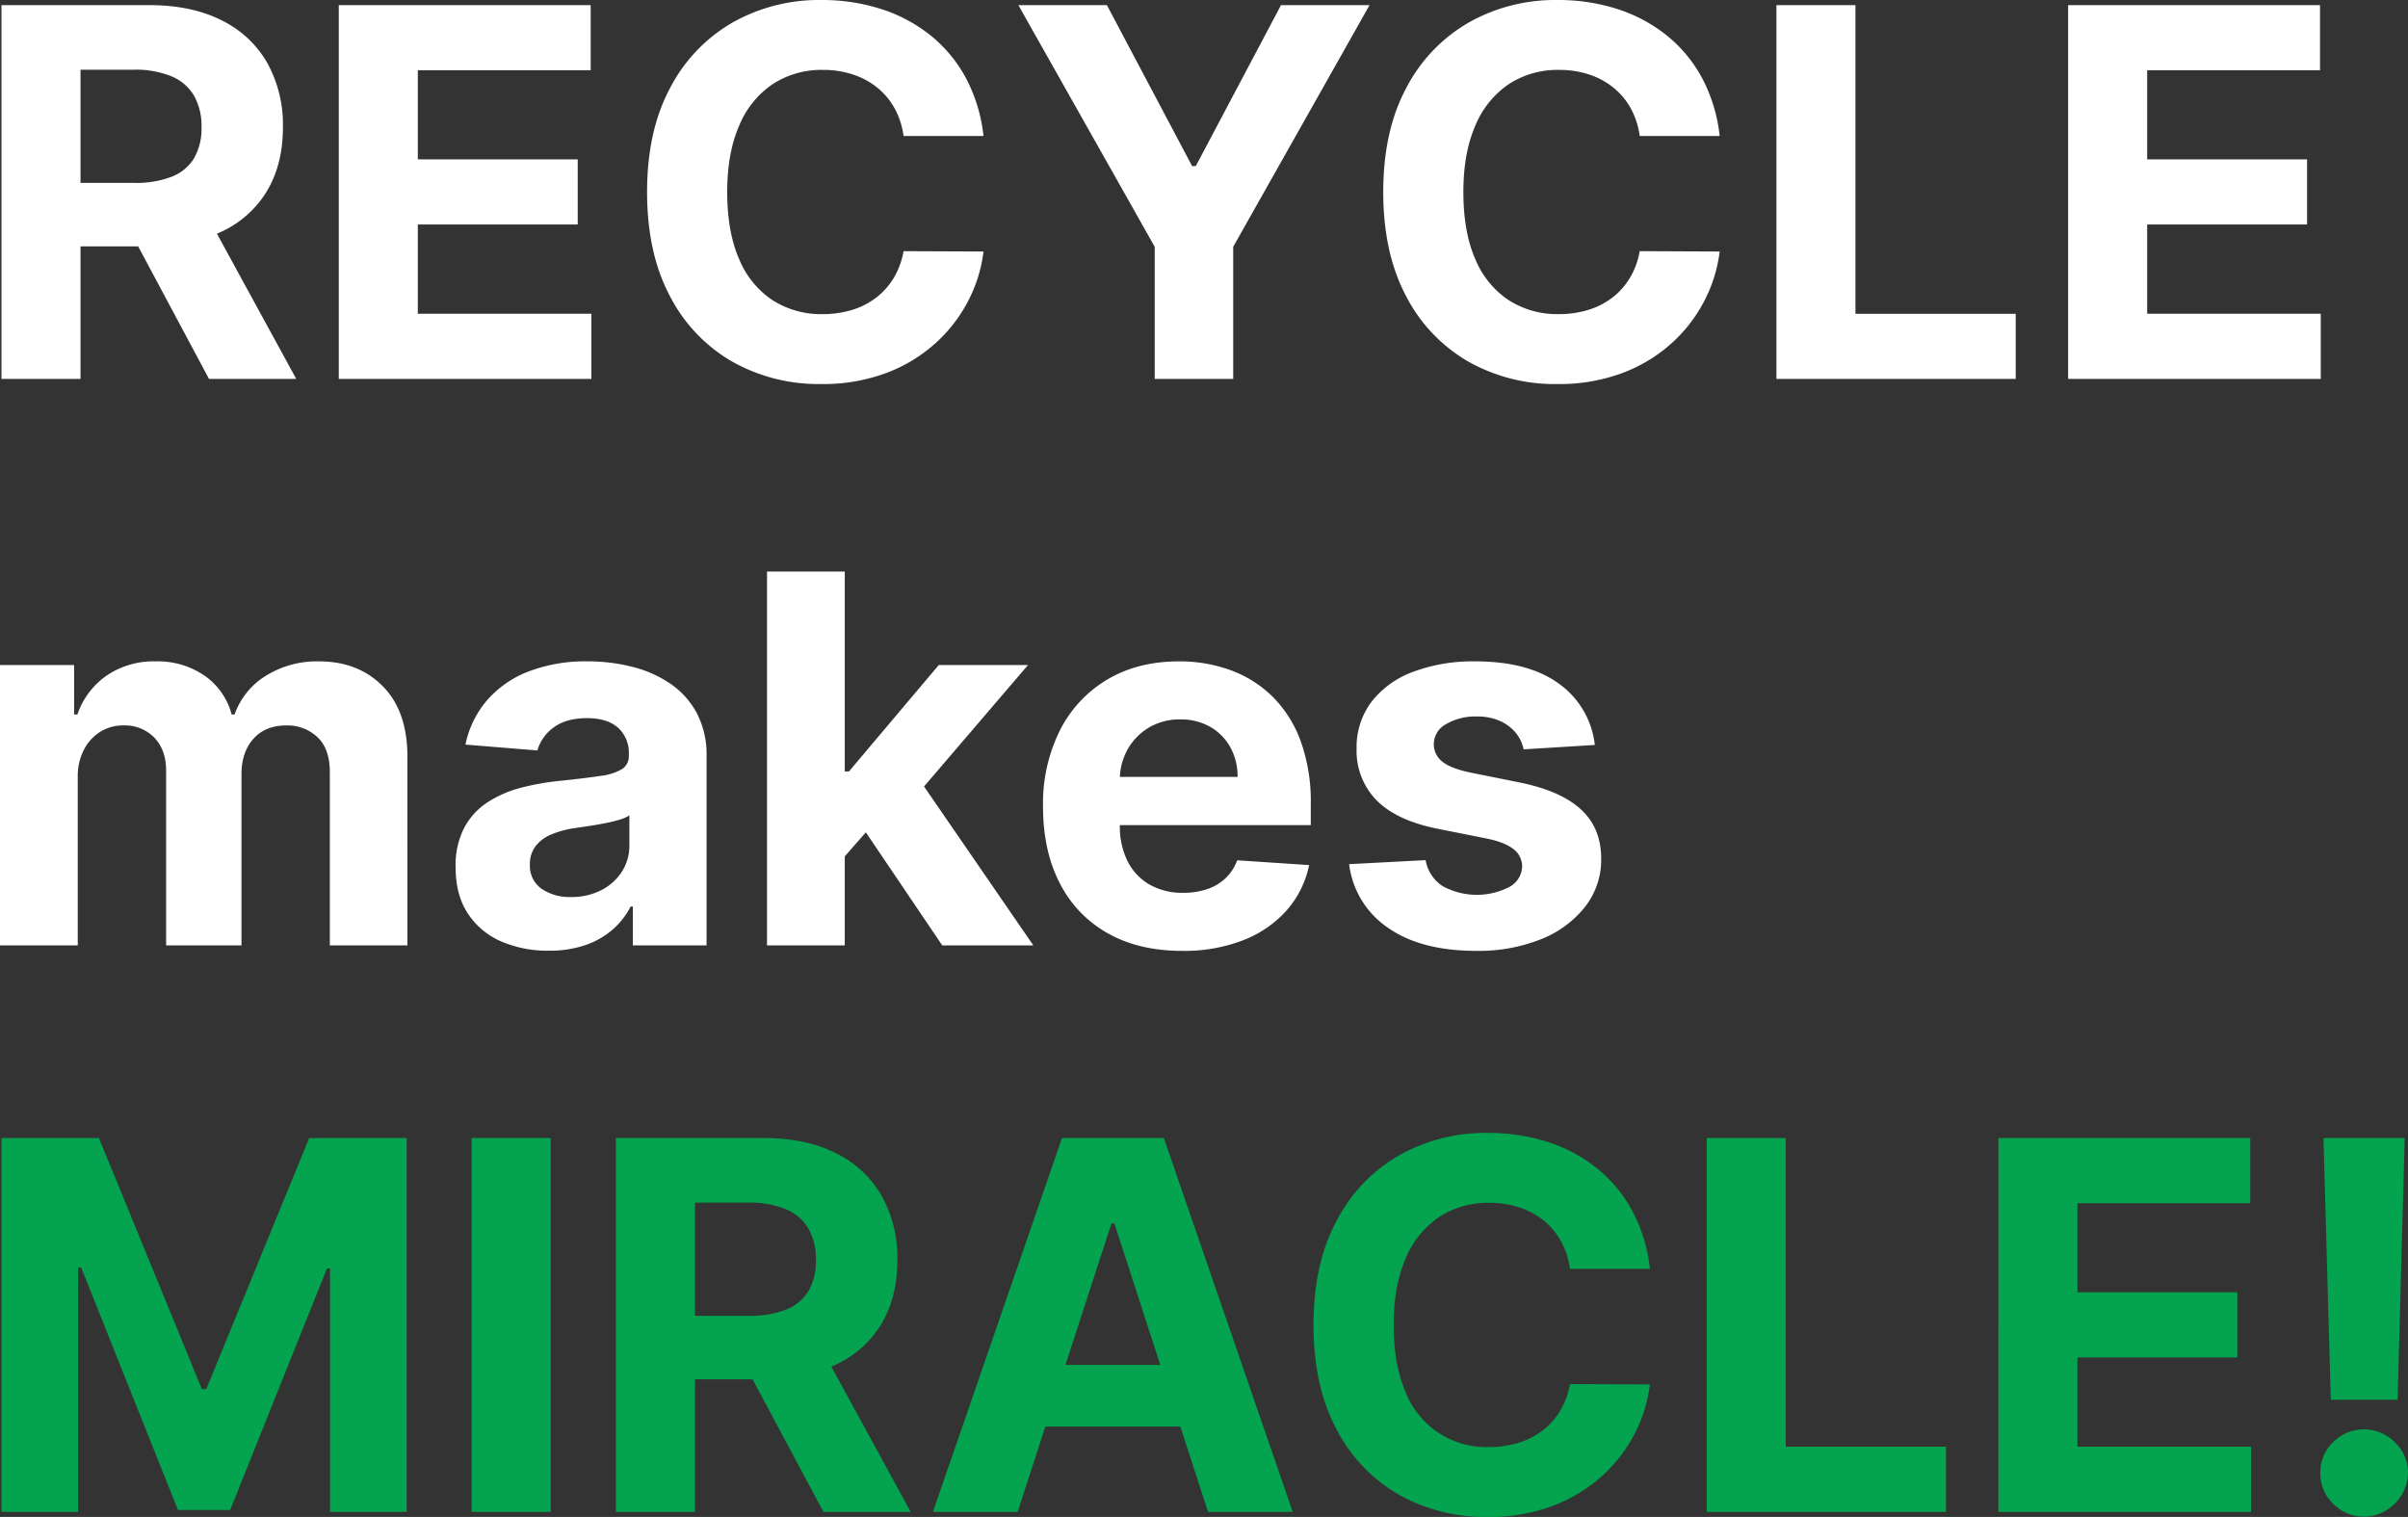
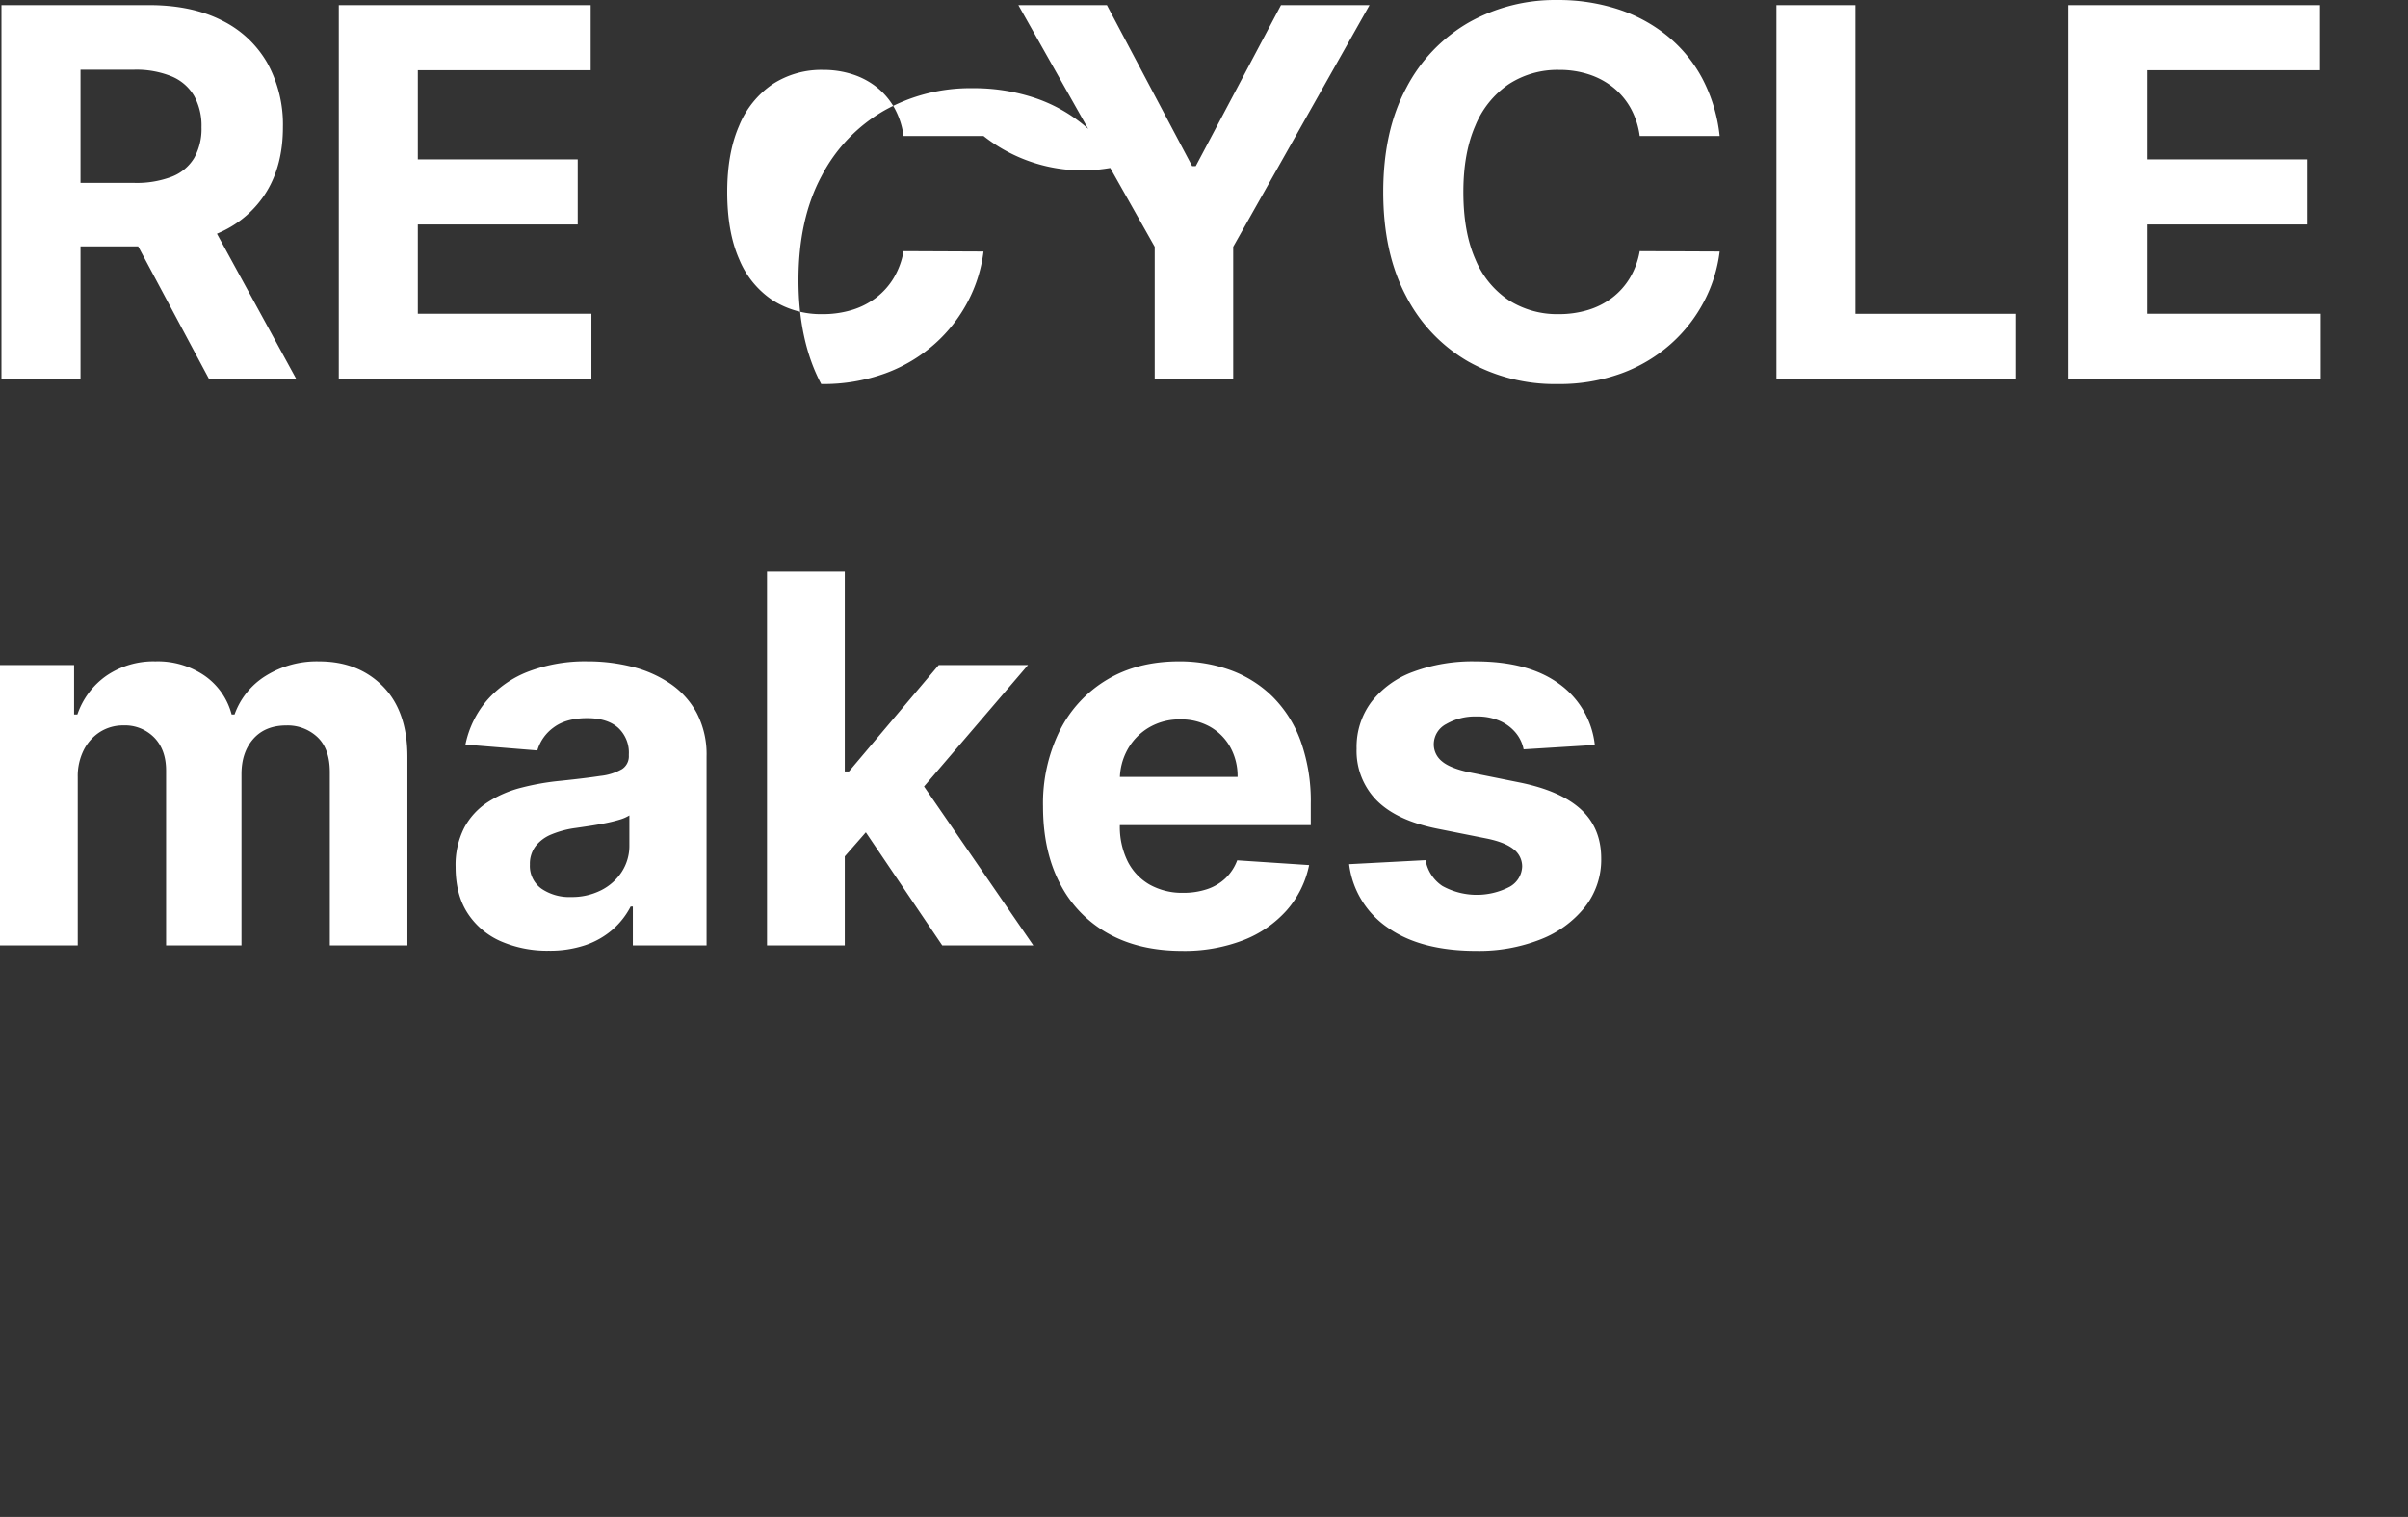
<svg xmlns="http://www.w3.org/2000/svg" width="688.645" height="433.832" viewBox="0 0 688.645 433.832">
  <rect x="0" y="0" width="688.645" height="433.832" fill="#333333" stroke="none" />
  <g id="top_kvcopy" transform="translate(-196.874 -279.629)">
-     <path id="パス_18278" data-name="パス 18278" d="M9.292,217.091H37.168l29.442,71.83h1.253L97.3,217.091H125.18V324H103.255V254.415h-.887L74.7,323.478H59.771L32.1,254.154h-.887V324H9.292Zm157.075,0V324h-22.6V217.091ZM185,324V217.091h42.179q12.111,0,20.7,4.307a30.414,30.414,0,0,1,13.1,12.163,36.392,36.392,0,0,1,4.515,18.453q0,10.649-4.594,18.3a29.763,29.763,0,0,1-13.285,11.719q-8.692,4.072-21.011,4.072H198.366V267.935h24.587a28.233,28.233,0,0,0,10.754-1.775,12.921,12.921,0,0,0,6.395-5.325,16.984,16.984,0,0,0,2.114-8.822,17.671,17.671,0,0,0-2.114-8.979,13.414,13.414,0,0,0-6.421-5.559,26.847,26.847,0,0,0-10.832-1.905H207.606V324Zm57.735-48.652L269.309,324H244.356l-26-48.652ZM299.9,324H275.677l36.907-106.909h29.129L378.567,324H354.345l-26.779-82.479h-.835Zm-1.514-42.022H355.6v17.644H298.385ZM480.725,254.52H457.861a22.619,22.619,0,0,0-2.558-7.909,20.165,20.165,0,0,0-4.959-5.925,21.876,21.876,0,0,0-6.969-3.759,27,27,0,0,0-8.535-1.305,25.5,25.5,0,0,0-14.46,4.1,26.533,26.533,0,0,0-9.553,11.9q-3.393,7.8-3.393,18.923,0,11.432,3.419,19.21a24.732,24.732,0,0,0,23.83,15.713,28.451,28.451,0,0,0,8.431-1.2,21.828,21.828,0,0,0,6.917-3.524,20.169,20.169,0,0,0,5.037-5.664,22.5,22.5,0,0,0,2.793-7.621l22.864.1a41.437,41.437,0,0,1-4.411,14.173,42.81,42.81,0,0,1-9.449,12.163,44.225,44.225,0,0,1-14.094,8.457,51.626,51.626,0,0,1-18.453,3.106,50.3,50.3,0,0,1-25.553-6.473,45.727,45.727,0,0,1-17.749-18.74q-6.5-12.267-6.5-29.7,0-17.488,6.577-29.755a46.008,46.008,0,0,1,17.853-18.714,50.193,50.193,0,0,1,25.37-6.447,55.073,55.073,0,0,1,17.253,2.61,44.008,44.008,0,0,1,14.121,7.6,39.837,39.837,0,0,1,10.049,12.189A45.661,45.661,0,0,1,480.725,254.52ZM496.96,324V217.091h22.6v88.273H565.4V324Zm83.418,0V217.091h72.038v18.636H602.982V261.2h45.729v18.636H602.982v25.527h49.644V324Zm116.2-106.909-2.036,74.857H675.438l-2.088-74.857ZM684.991,325.357a12.15,12.15,0,0,1-8.874-3.68,11.842,11.842,0,0,1-3.654-8.848,11.7,11.7,0,0,1,3.654-8.77,12.413,12.413,0,0,1,17.592,0,11.978,11.978,0,0,1,3.811,8.77,12.141,12.141,0,0,1-1.8,6.29,13.418,13.418,0,0,1-4.568,4.542A11.725,11.725,0,0,1,684.991,325.357Z" transform="translate(188 388)" fill="#04a34f" />
-     <path id="パス_18277" data-name="パス 18277" d="M9.292,0V-106.909H51.471q12.111,0,20.7,4.307a30.414,30.414,0,0,1,13.1,12.163,36.392,36.392,0,0,1,4.515,18.453q0,10.649-4.594,18.3A29.763,29.763,0,0,1,71.908-41.97Q63.216-37.9,50.9-37.9H22.656V-56.065H47.243A28.232,28.232,0,0,0,58-57.839a12.921,12.921,0,0,0,6.395-5.325A16.984,16.984,0,0,0,66.5-71.986a17.671,17.671,0,0,0-2.114-8.979,13.414,13.414,0,0,0-6.421-5.559A26.847,26.847,0,0,0,47.138-88.43H31.9V0ZM67.027-48.652,93.6,0H68.645l-26-48.652ZM105.761,0V-106.909H177.8v18.636H128.364V-62.8h45.729v18.636H128.364v25.527h49.644V0ZM290.137-69.48H267.273a22.619,22.619,0,0,0-2.558-7.909,20.165,20.165,0,0,0-4.959-5.925,21.876,21.876,0,0,0-6.969-3.759,27,27,0,0,0-8.535-1.305,25.5,25.5,0,0,0-14.46,4.1,26.533,26.533,0,0,0-9.553,11.9q-3.393,7.8-3.393,18.923,0,11.432,3.419,19.21A25.869,25.869,0,0,0,229.844-22.5,25.736,25.736,0,0,0,244.1-18.532a28.451,28.451,0,0,0,8.431-1.2,21.827,21.827,0,0,0,6.917-3.524,20.169,20.169,0,0,0,5.037-5.664,22.5,22.5,0,0,0,2.793-7.621l22.864.1a41.438,41.438,0,0,1-4.411,14.173A42.81,42.81,0,0,1,276.278-10.1a44.225,44.225,0,0,1-14.094,8.457A51.625,51.625,0,0,1,243.73,1.462a50.3,50.3,0,0,1-25.553-6.473,45.727,45.727,0,0,1-17.749-18.74q-6.5-12.267-6.5-29.7,0-17.488,6.577-29.755a46.008,46.008,0,0,1,17.853-18.714,50.193,50.193,0,0,1,25.37-6.447,55.073,55.073,0,0,1,17.253,2.61,44.008,44.008,0,0,1,14.121,7.6,39.837,39.837,0,0,1,10.049,12.189A45.661,45.661,0,0,1,290.137-69.48Zm9.971-37.429h25.318L349.8-60.867h1.044l24.378-46.042h25.318L361.549-37.794V0H339.1V-37.794ZM500.667-69.48H477.8a22.619,22.619,0,0,0-2.558-7.909,20.165,20.165,0,0,0-4.959-5.925,21.876,21.876,0,0,0-6.969-3.759,27,27,0,0,0-8.535-1.305,25.5,25.5,0,0,0-14.46,4.1,26.533,26.533,0,0,0-9.553,11.9q-3.393,7.8-3.393,18.923,0,11.432,3.419,19.21A25.869,25.869,0,0,0,440.374-22.5a25.736,25.736,0,0,0,14.251,3.967,28.451,28.451,0,0,0,8.431-1.2,21.827,21.827,0,0,0,6.917-3.524,20.169,20.169,0,0,0,5.037-5.664,22.5,22.5,0,0,0,2.793-7.621l22.864.1a41.437,41.437,0,0,1-4.411,14.173A42.81,42.81,0,0,1,486.807-10.1a44.225,44.225,0,0,1-14.094,8.457,51.625,51.625,0,0,1-18.453,3.106,50.3,50.3,0,0,1-25.553-6.473,45.727,45.727,0,0,1-17.749-18.74q-6.5-12.267-6.5-29.7,0-17.488,6.577-29.755a46.008,46.008,0,0,1,17.853-18.714,50.193,50.193,0,0,1,25.37-6.447,55.073,55.073,0,0,1,17.253,2.61,44.008,44.008,0,0,1,14.121,7.6,39.837,39.837,0,0,1,10.049,12.189A45.661,45.661,0,0,1,500.667-69.48ZM516.9,0V-106.909h22.6v88.273h45.833V0ZM600.32,0V-106.909h72.038v18.636H622.923V-62.8h45.729v18.636H622.923v25.527h49.644V0ZM8.874,162V81.818H30.068V95.965h.94A22.243,22.243,0,0,1,39.36,84.846a23.862,23.862,0,0,1,13.99-4.072,23.693,23.693,0,0,1,14.042,4.1,19.537,19.537,0,0,1,7.726,11.093h.835a21.424,21.424,0,0,1,8.9-11.041,27.592,27.592,0,0,1,15.269-4.15q11.223,0,18.244,7.126t7.021,20.176V162H103.2V112.461q0-6.682-3.55-10.023A12.444,12.444,0,0,0,90.779,99.1q-6.055,0-9.449,3.837t-3.393,10.1V162H56.378V111.991q0-5.9-3.367-9.4a11.722,11.722,0,0,0-8.848-3.5,12.249,12.249,0,0,0-6.656,1.853,13.071,13.071,0,0,0-4.672,5.168,16.586,16.586,0,0,0-1.723,7.752V162Zm156.918,1.514a33.135,33.135,0,0,1-13.677-2.688,21.618,21.618,0,0,1-9.475-7.987q-3.471-5.3-3.471-13.233a23.375,23.375,0,0,1,2.453-11.223,19.865,19.865,0,0,1,6.682-7.308,32.369,32.369,0,0,1,9.631-4.176,72.521,72.521,0,0,1,11.354-1.984q7-.731,11.276-1.383a15.748,15.748,0,0,0,6.212-1.958,4.359,4.359,0,0,0,1.931-3.863V107.4a9.648,9.648,0,0,0-3.106-7.674q-3.106-2.714-8.8-2.714-6,0-9.553,2.636a12.373,12.373,0,0,0-4.7,6.6l-20.567-1.67a28.129,28.129,0,0,1,6.16-12.659,29.878,29.878,0,0,1,11.876-8.248,45.473,45.473,0,0,1,16.887-2.9,51.61,51.61,0,0,1,12.816,1.566,33.792,33.792,0,0,1,10.91,4.855,23.751,23.751,0,0,1,7.543,8.431,25.6,25.6,0,0,1,2.767,12.293V162H189.858V150.881h-.626a22.3,22.3,0,0,1-5.168,6.6,23.308,23.308,0,0,1-7.778,4.437A31.669,31.669,0,0,1,165.793,163.514Zm6.369-15.347a18.492,18.492,0,0,0,8.665-1.958,15.154,15.154,0,0,0,5.9-5.3,13.729,13.729,0,0,0,2.14-7.569v-8.509a11.37,11.37,0,0,1-2.845,1.227q-1.8.548-4.046.992t-4.489.783q-2.245.339-4.072.6a27.509,27.509,0,0,0-6.838,1.827,11.038,11.038,0,0,0-4.542,3.367,8.377,8.377,0,0,0-1.618,5.246,7.976,7.976,0,0,0,3.315,6.917A14.121,14.121,0,0,0,172.161,148.167Zm76.214-9.24.052-26.675h3.236l25.683-30.434h25.527l-34.505,40.3H263.1ZM228.226,162V55.091h22.238V162Zm50.114,0-23.6-34.923,14.825-15.713L304.388,162Zm68.593,1.566q-12.372,0-21.272-5.037a34.074,34.074,0,0,1-13.7-14.3q-4.8-9.266-4.8-21.951a46.873,46.873,0,0,1,4.8-21.716A35.447,35.447,0,0,1,325.5,85.994q8.744-5.22,20.541-5.22a42.437,42.437,0,0,1,14.8,2.532,33.357,33.357,0,0,1,12.006,7.6,34.6,34.6,0,0,1,8.013,12.711,50.772,50.772,0,0,1,2.871,17.879V127.6H316.029V113.818H362.8a17.036,17.036,0,0,0-2.088-8.509,15.193,15.193,0,0,0-5.768-5.82,16.83,16.83,0,0,0-8.535-2.114,17.12,17.12,0,0,0-8.953,2.323,16.661,16.661,0,0,0-6.082,6.212,17.693,17.693,0,0,0-2.245,8.639v13.1a22.3,22.3,0,0,0,2.219,10.284,15.88,15.88,0,0,0,6.29,6.682,19,19,0,0,0,9.657,2.349,21.03,21.03,0,0,0,6.786-1.044,14.084,14.084,0,0,0,5.272-3.132,13.619,13.619,0,0,0,3.341-5.116l20.567,1.357a28.036,28.036,0,0,1-6.395,12.92,32.127,32.127,0,0,1-12.424,8.561A46.691,46.691,0,0,1,346.933,163.566Zm118.028-58.884L444.6,105.935a10.706,10.706,0,0,0-2.245-4.724,12.324,12.324,0,0,0-4.515-3.393,15.881,15.881,0,0,0-6.656-1.279,16.444,16.444,0,0,0-8.718,2.166,6.536,6.536,0,0,0-3.55,5.768,6.178,6.178,0,0,0,2.3,4.855q2.3,1.984,7.882,3.184l14.512,2.923q11.693,2.4,17.435,7.726t5.742,13.99a21.918,21.918,0,0,1-4.62,13.833,30.173,30.173,0,0,1-12.633,9.266,47.961,47.961,0,0,1-18.453,3.315q-15.922,0-25.344-6.656A25.717,25.717,0,0,1,394.7,138.77l21.872-1.148a11.142,11.142,0,0,0,4.8,7.387,20.374,20.374,0,0,0,19.184.261,6.891,6.891,0,0,0,3.628-5.873,6.209,6.209,0,0,0-2.558-4.985q-2.506-1.958-7.726-3l-13.886-2.767q-11.745-2.349-17.461-8.143a20.156,20.156,0,0,1-5.716-14.773,21.511,21.511,0,0,1,4.2-13.311,26.669,26.669,0,0,1,11.85-8.613,48.557,48.557,0,0,1,17.931-3.028q15.191,0,23.934,6.421A24.827,24.827,0,0,1,464.961,104.683Z" transform="translate(188 388)" fill="#fff" />
+     <path id="パス_18277" data-name="パス 18277" d="M9.292,0V-106.909H51.471q12.111,0,20.7,4.307a30.414,30.414,0,0,1,13.1,12.163,36.392,36.392,0,0,1,4.515,18.453q0,10.649-4.594,18.3A29.763,29.763,0,0,1,71.908-41.97Q63.216-37.9,50.9-37.9H22.656V-56.065H47.243A28.232,28.232,0,0,0,58-57.839a12.921,12.921,0,0,0,6.395-5.325A16.984,16.984,0,0,0,66.5-71.986a17.671,17.671,0,0,0-2.114-8.979,13.414,13.414,0,0,0-6.421-5.559A26.847,26.847,0,0,0,47.138-88.43H31.9V0ZM67.027-48.652,93.6,0H68.645l-26-48.652ZM105.761,0V-106.909H177.8v18.636H128.364V-62.8h45.729v18.636H128.364v25.527h49.644V0ZM290.137-69.48H267.273a22.619,22.619,0,0,0-2.558-7.909,20.165,20.165,0,0,0-4.959-5.925,21.876,21.876,0,0,0-6.969-3.759,27,27,0,0,0-8.535-1.305,25.5,25.5,0,0,0-14.46,4.1,26.533,26.533,0,0,0-9.553,11.9q-3.393,7.8-3.393,18.923,0,11.432,3.419,19.21A25.869,25.869,0,0,0,229.844-22.5,25.736,25.736,0,0,0,244.1-18.532a28.451,28.451,0,0,0,8.431-1.2,21.827,21.827,0,0,0,6.917-3.524,20.169,20.169,0,0,0,5.037-5.664,22.5,22.5,0,0,0,2.793-7.621l22.864.1a41.438,41.438,0,0,1-4.411,14.173A42.81,42.81,0,0,1,276.278-10.1a44.225,44.225,0,0,1-14.094,8.457A51.625,51.625,0,0,1,243.73,1.462q-6.5-12.267-6.5-29.7,0-17.488,6.577-29.755a46.008,46.008,0,0,1,17.853-18.714,50.193,50.193,0,0,1,25.37-6.447,55.073,55.073,0,0,1,17.253,2.61,44.008,44.008,0,0,1,14.121,7.6,39.837,39.837,0,0,1,10.049,12.189A45.661,45.661,0,0,1,290.137-69.48Zm9.971-37.429h25.318L349.8-60.867h1.044l24.378-46.042h25.318L361.549-37.794V0H339.1V-37.794ZM500.667-69.48H477.8a22.619,22.619,0,0,0-2.558-7.909,20.165,20.165,0,0,0-4.959-5.925,21.876,21.876,0,0,0-6.969-3.759,27,27,0,0,0-8.535-1.305,25.5,25.5,0,0,0-14.46,4.1,26.533,26.533,0,0,0-9.553,11.9q-3.393,7.8-3.393,18.923,0,11.432,3.419,19.21A25.869,25.869,0,0,0,440.374-22.5a25.736,25.736,0,0,0,14.251,3.967,28.451,28.451,0,0,0,8.431-1.2,21.827,21.827,0,0,0,6.917-3.524,20.169,20.169,0,0,0,5.037-5.664,22.5,22.5,0,0,0,2.793-7.621l22.864.1a41.437,41.437,0,0,1-4.411,14.173A42.81,42.81,0,0,1,486.807-10.1a44.225,44.225,0,0,1-14.094,8.457,51.625,51.625,0,0,1-18.453,3.106,50.3,50.3,0,0,1-25.553-6.473,45.727,45.727,0,0,1-17.749-18.74q-6.5-12.267-6.5-29.7,0-17.488,6.577-29.755a46.008,46.008,0,0,1,17.853-18.714,50.193,50.193,0,0,1,25.37-6.447,55.073,55.073,0,0,1,17.253,2.61,44.008,44.008,0,0,1,14.121,7.6,39.837,39.837,0,0,1,10.049,12.189A45.661,45.661,0,0,1,500.667-69.48ZM516.9,0V-106.909h22.6v88.273h45.833V0ZM600.32,0V-106.909h72.038v18.636H622.923V-62.8h45.729v18.636H622.923v25.527h49.644V0ZM8.874,162V81.818H30.068V95.965h.94A22.243,22.243,0,0,1,39.36,84.846a23.862,23.862,0,0,1,13.99-4.072,23.693,23.693,0,0,1,14.042,4.1,19.537,19.537,0,0,1,7.726,11.093h.835a21.424,21.424,0,0,1,8.9-11.041,27.592,27.592,0,0,1,15.269-4.15q11.223,0,18.244,7.126t7.021,20.176V162H103.2V112.461q0-6.682-3.55-10.023A12.444,12.444,0,0,0,90.779,99.1q-6.055,0-9.449,3.837t-3.393,10.1V162H56.378V111.991q0-5.9-3.367-9.4a11.722,11.722,0,0,0-8.848-3.5,12.249,12.249,0,0,0-6.656,1.853,13.071,13.071,0,0,0-4.672,5.168,16.586,16.586,0,0,0-1.723,7.752V162Zm156.918,1.514a33.135,33.135,0,0,1-13.677-2.688,21.618,21.618,0,0,1-9.475-7.987q-3.471-5.3-3.471-13.233a23.375,23.375,0,0,1,2.453-11.223,19.865,19.865,0,0,1,6.682-7.308,32.369,32.369,0,0,1,9.631-4.176,72.521,72.521,0,0,1,11.354-1.984q7-.731,11.276-1.383a15.748,15.748,0,0,0,6.212-1.958,4.359,4.359,0,0,0,1.931-3.863V107.4a9.648,9.648,0,0,0-3.106-7.674q-3.106-2.714-8.8-2.714-6,0-9.553,2.636a12.373,12.373,0,0,0-4.7,6.6l-20.567-1.67a28.129,28.129,0,0,1,6.16-12.659,29.878,29.878,0,0,1,11.876-8.248,45.473,45.473,0,0,1,16.887-2.9,51.61,51.61,0,0,1,12.816,1.566,33.792,33.792,0,0,1,10.91,4.855,23.751,23.751,0,0,1,7.543,8.431,25.6,25.6,0,0,1,2.767,12.293V162H189.858V150.881h-.626a22.3,22.3,0,0,1-5.168,6.6,23.308,23.308,0,0,1-7.778,4.437A31.669,31.669,0,0,1,165.793,163.514Zm6.369-15.347a18.492,18.492,0,0,0,8.665-1.958,15.154,15.154,0,0,0,5.9-5.3,13.729,13.729,0,0,0,2.14-7.569v-8.509a11.37,11.37,0,0,1-2.845,1.227q-1.8.548-4.046.992t-4.489.783q-2.245.339-4.072.6a27.509,27.509,0,0,0-6.838,1.827,11.038,11.038,0,0,0-4.542,3.367,8.377,8.377,0,0,0-1.618,5.246,7.976,7.976,0,0,0,3.315,6.917A14.121,14.121,0,0,0,172.161,148.167Zm76.214-9.24.052-26.675h3.236l25.683-30.434h25.527l-34.505,40.3H263.1ZM228.226,162V55.091h22.238V162Zm50.114,0-23.6-34.923,14.825-15.713L304.388,162Zm68.593,1.566q-12.372,0-21.272-5.037a34.074,34.074,0,0,1-13.7-14.3q-4.8-9.266-4.8-21.951a46.873,46.873,0,0,1,4.8-21.716A35.447,35.447,0,0,1,325.5,85.994q8.744-5.22,20.541-5.22a42.437,42.437,0,0,1,14.8,2.532,33.357,33.357,0,0,1,12.006,7.6,34.6,34.6,0,0,1,8.013,12.711,50.772,50.772,0,0,1,2.871,17.879V127.6H316.029V113.818H362.8a17.036,17.036,0,0,0-2.088-8.509,15.193,15.193,0,0,0-5.768-5.82,16.83,16.83,0,0,0-8.535-2.114,17.12,17.12,0,0,0-8.953,2.323,16.661,16.661,0,0,0-6.082,6.212,17.693,17.693,0,0,0-2.245,8.639v13.1a22.3,22.3,0,0,0,2.219,10.284,15.88,15.88,0,0,0,6.29,6.682,19,19,0,0,0,9.657,2.349,21.03,21.03,0,0,0,6.786-1.044,14.084,14.084,0,0,0,5.272-3.132,13.619,13.619,0,0,0,3.341-5.116l20.567,1.357a28.036,28.036,0,0,1-6.395,12.92,32.127,32.127,0,0,1-12.424,8.561A46.691,46.691,0,0,1,346.933,163.566Zm118.028-58.884L444.6,105.935a10.706,10.706,0,0,0-2.245-4.724,12.324,12.324,0,0,0-4.515-3.393,15.881,15.881,0,0,0-6.656-1.279,16.444,16.444,0,0,0-8.718,2.166,6.536,6.536,0,0,0-3.55,5.768,6.178,6.178,0,0,0,2.3,4.855q2.3,1.984,7.882,3.184l14.512,2.923q11.693,2.4,17.435,7.726t5.742,13.99a21.918,21.918,0,0,1-4.62,13.833,30.173,30.173,0,0,1-12.633,9.266,47.961,47.961,0,0,1-18.453,3.315q-15.922,0-25.344-6.656A25.717,25.717,0,0,1,394.7,138.77l21.872-1.148a11.142,11.142,0,0,0,4.8,7.387,20.374,20.374,0,0,0,19.184.261,6.891,6.891,0,0,0,3.628-5.873,6.209,6.209,0,0,0-2.558-4.985q-2.506-1.958-7.726-3l-13.886-2.767q-11.745-2.349-17.461-8.143a20.156,20.156,0,0,1-5.716-14.773,21.511,21.511,0,0,1,4.2-13.311,26.669,26.669,0,0,1,11.85-8.613,48.557,48.557,0,0,1,17.931-3.028q15.191,0,23.934,6.421A24.827,24.827,0,0,1,464.961,104.683Z" transform="translate(188 388)" fill="#fff" />
  </g>
</svg>